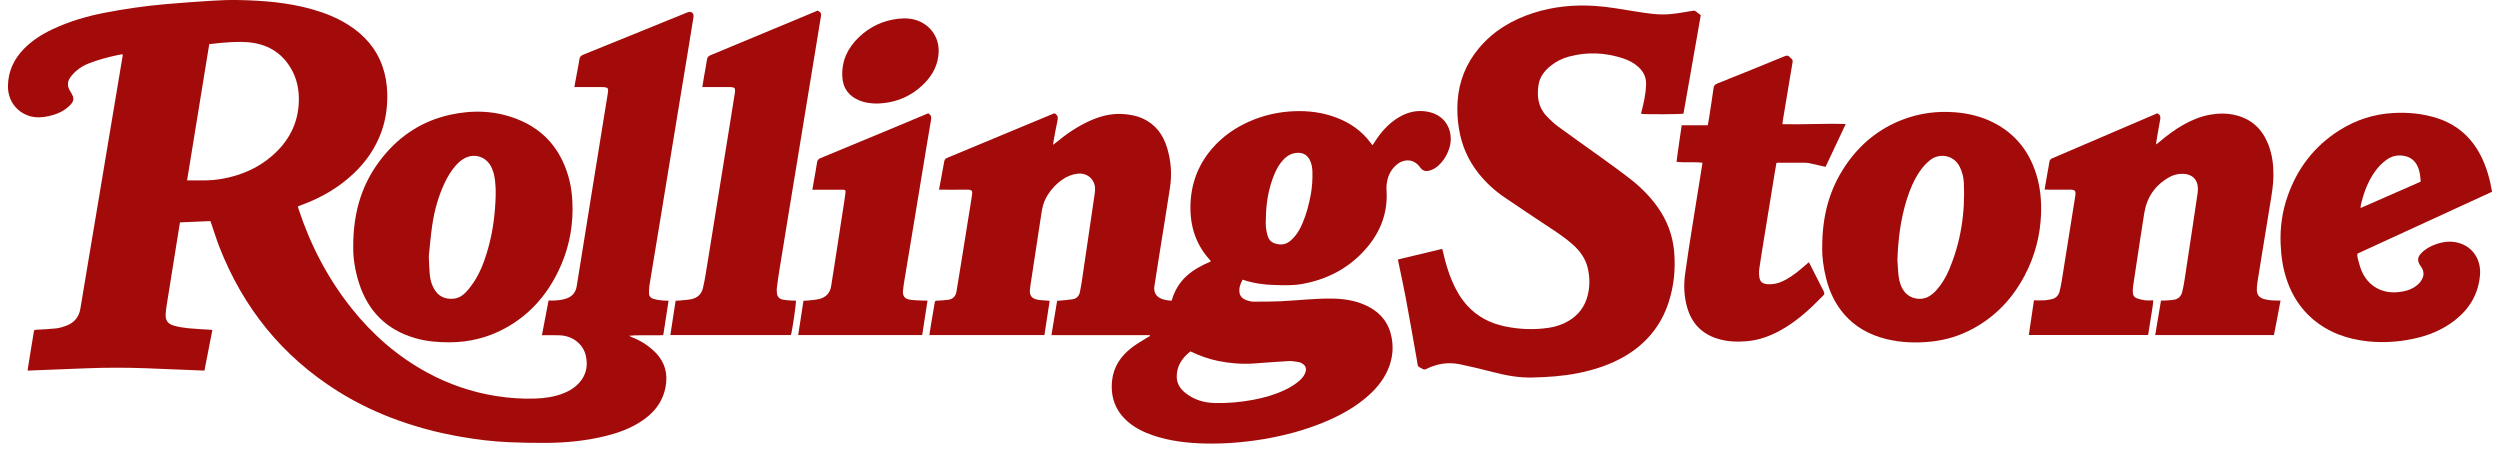
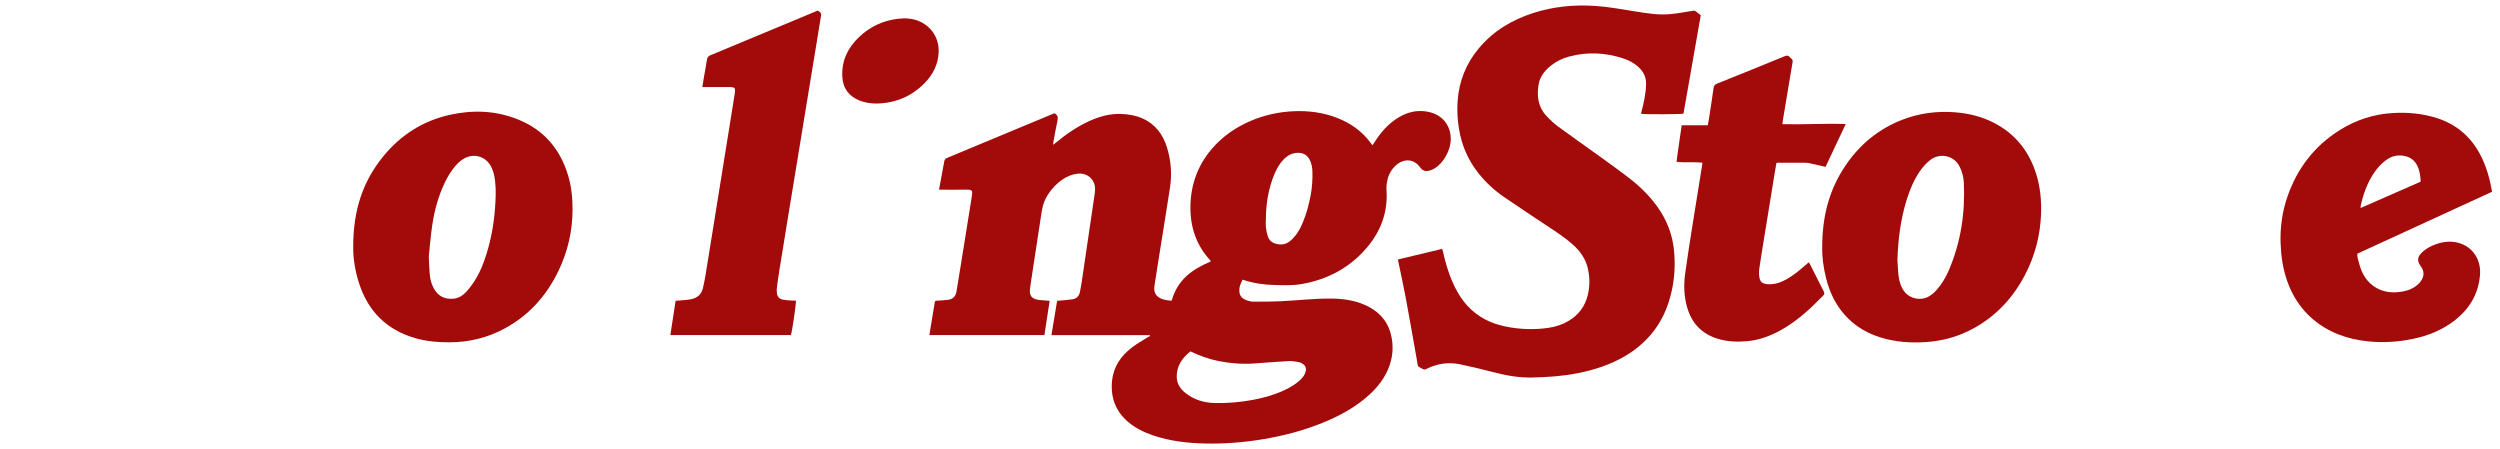
<svg xmlns="http://www.w3.org/2000/svg" fill="none" viewBox="0 0 178 32" height="32" width="178">
  <g clip-path="url(#clip0_1_53)">
-     <path fill="#A30A0A" d="M47.6 21.414C47.474 22.236 47.351 23.035 47.225 23.862C46.958 23.884 46.694 23.868 46.43 23.871C46.157 23.874 45.882 23.871 45.608 23.872C45.342 23.872 45.075 23.872 44.792 23.907C44.843 23.935 44.892 23.968 44.946 23.991C45.368 24.157 45.771 24.36 46.133 24.633C46.338 24.787 46.538 24.956 46.715 25.144C47.348 25.816 47.555 26.615 47.394 27.517C47.19 28.658 46.517 29.462 45.561 30.061C44.808 30.532 43.983 30.832 43.124 31.043C41.738 31.384 40.327 31.524 38.903 31.534C38.009 31.54 37.114 31.523 36.22 31.484C35.089 31.436 33.966 31.297 32.85 31.105C31.117 30.808 29.43 30.356 27.791 29.72C26.484 29.213 25.233 28.595 24.047 27.85C20.092 25.366 17.314 21.918 15.622 17.586C15.408 17.037 15.234 16.472 15.042 15.915C15.025 15.867 15.007 15.819 14.979 15.741C14.262 15.771 13.542 15.803 12.813 15.833C12.757 16.178 12.705 16.497 12.654 16.817C12.393 18.441 12.132 20.065 11.874 21.69C11.841 21.901 11.812 22.114 11.797 22.327C11.766 22.785 11.922 23.052 12.364 23.182C12.702 23.281 13.057 23.335 13.408 23.371C13.938 23.425 14.47 23.445 15.001 23.479C15.03 23.481 15.058 23.488 15.12 23.5C14.931 24.465 14.745 25.423 14.556 26.386C13.144 26.329 11.749 26.269 10.355 26.218C8.957 26.168 7.56 26.167 6.162 26.222C4.768 26.276 3.373 26.332 1.963 26.387C2.011 26.077 2.056 25.78 2.104 25.483C2.203 24.871 2.303 24.261 2.404 23.649C2.429 23.494 2.437 23.487 2.603 23.478C3.068 23.449 3.535 23.434 3.997 23.382C4.243 23.353 4.49 23.278 4.723 23.19C5.278 22.98 5.621 22.581 5.72 21.991C5.931 20.733 6.14 19.474 6.35 18.215C6.549 17.022 6.75 15.828 6.951 14.636C7.167 13.349 7.382 12.06 7.596 10.774C7.824 9.406 8.052 8.038 8.282 6.671C8.433 5.763 8.586 4.854 8.738 3.945C8.741 3.925 8.732 3.903 8.724 3.856C8.586 3.883 8.451 3.907 8.318 3.936C7.637 4.078 6.968 4.264 6.318 4.516C5.841 4.702 5.431 4.987 5.104 5.382C4.765 5.793 4.75 6.105 5.032 6.553C5.317 7.006 5.293 7.213 4.9 7.574C4.486 7.957 3.98 8.161 3.437 8.275C2.992 8.369 2.542 8.398 2.098 8.261C1.145 7.963 0.553 7.127 0.566 6.114C0.58 5.077 0.988 4.212 1.703 3.478C2.294 2.872 3.001 2.43 3.761 2.073C4.918 1.53 6.134 1.168 7.386 0.922C8.846 0.636 10.316 0.424 11.797 0.295C12.903 0.199 14.008 0.118 15.115 0.051C15.742 0.012 16.372 -0.01 17.001 0.003C18.756 0.04 20.501 0.175 22.202 0.655C23.132 0.918 24.021 1.27 24.839 1.794C25.956 2.509 26.789 3.459 27.233 4.723C27.449 5.341 27.555 5.977 27.572 6.632C27.596 7.549 27.483 8.441 27.182 9.311C26.769 10.493 26.085 11.497 25.18 12.353C24.116 13.358 22.876 14.073 21.509 14.582C21.413 14.618 21.317 14.657 21.206 14.699C21.227 14.774 21.244 14.843 21.266 14.91C22.117 17.477 23.348 19.842 25.038 21.96C26.526 23.823 28.29 25.366 30.39 26.512C31.935 27.355 33.577 27.919 35.317 28.196C36.255 28.346 37.198 28.411 38.147 28.376C38.837 28.351 39.515 28.247 40.162 27.985C40.472 27.859 40.763 27.697 41.015 27.476C41.671 26.903 41.902 26.182 41.714 25.34C41.524 24.492 40.775 23.911 39.853 23.874C39.512 23.86 39.172 23.869 38.831 23.868C38.759 23.868 38.686 23.868 38.584 23.868C38.743 23.038 38.897 22.231 39.058 21.399C39.161 21.399 39.247 21.399 39.334 21.399C39.668 21.394 39.997 21.367 40.318 21.258C40.753 21.109 40.993 20.814 41.065 20.359C41.434 18.044 41.809 15.728 42.182 13.412C42.509 11.387 42.836 9.364 43.163 7.339C43.206 7.069 43.258 6.8 43.292 6.53C43.321 6.3 43.267 6.238 43.04 6.207C42.974 6.198 42.907 6.199 42.841 6.199C42.278 6.199 41.716 6.199 41.153 6.199C41.074 6.199 40.994 6.199 40.894 6.199C40.957 5.854 41.015 5.538 41.074 5.22C41.135 4.887 41.207 4.554 41.254 4.218C41.279 4.038 41.369 3.957 41.528 3.894C42.613 3.46 43.693 3.018 44.774 2.578C46.163 2.013 47.553 1.447 48.942 0.883C49.218 0.771 49.422 0.928 49.374 1.225C49.238 2.085 49.097 2.944 48.956 3.802C48.771 4.93 48.584 6.058 48.398 7.186C48.197 8.408 47.996 9.631 47.795 10.855C47.547 12.362 47.303 13.868 47.055 15.375C46.859 16.569 46.662 17.762 46.464 18.956C46.386 19.428 46.304 19.9 46.232 20.374C46.209 20.527 46.217 20.683 46.208 20.838C46.193 21.076 46.325 21.219 46.532 21.283C46.713 21.339 46.907 21.364 47.096 21.387C47.255 21.406 47.417 21.403 47.601 21.412L47.6 21.414ZM13.32 12.845C13.71 12.845 14.071 12.841 14.433 12.845C14.953 12.852 15.466 12.802 15.976 12.701C17.226 12.455 18.361 11.962 19.331 11.131C20.528 10.108 21.229 8.827 21.277 7.231C21.302 6.388 21.14 5.583 20.705 4.852C20.018 3.696 18.967 3.115 17.646 3.006C16.951 2.949 16.257 3.009 15.564 3.069C15.345 3.088 15.127 3.118 14.898 3.144C14.371 6.379 13.848 9.595 13.32 12.844V12.845Z" />
-     <path fill="#A30A0A" d="M81.863 23.86H74.862C74.998 23.037 75.132 22.237 75.268 21.417C75.352 21.411 75.43 21.408 75.508 21.4C75.794 21.372 76.082 21.354 76.366 21.309C76.652 21.264 76.829 21.075 76.888 20.8C76.961 20.461 77.012 20.119 77.063 19.776C77.254 18.492 77.441 17.207 77.63 15.923C77.735 15.207 77.842 14.493 77.945 13.778C77.981 13.527 77.989 13.278 77.893 13.036C77.708 12.573 77.249 12.306 76.736 12.364C76.339 12.409 75.977 12.553 75.65 12.78C75.156 13.123 74.767 13.559 74.478 14.088C74.283 14.447 74.203 14.832 74.143 15.228C73.912 16.76 73.675 18.291 73.443 19.822C73.402 20.092 73.357 20.362 73.33 20.634C73.293 21.025 73.456 21.253 73.846 21.333C74.07 21.378 74.301 21.381 74.529 21.403C74.587 21.409 74.644 21.411 74.736 21.417C74.609 22.236 74.487 23.041 74.362 23.859H66.17C66.212 23.59 66.249 23.337 66.291 23.085C66.374 22.59 66.458 22.096 66.542 21.601C66.575 21.406 66.575 21.412 66.78 21.403C67.023 21.391 67.268 21.379 67.509 21.346C67.851 21.3 68.046 21.093 68.102 20.752C68.204 20.127 68.308 19.5 68.409 18.875C68.58 17.811 68.749 16.748 68.921 15.684C69.013 15.102 69.114 14.52 69.2 13.935C69.249 13.602 69.245 13.497 68.832 13.503C68.255 13.512 67.679 13.506 67.101 13.506C67.028 13.506 66.956 13.506 66.857 13.506C66.903 13.262 66.945 13.04 66.986 12.818C67.068 12.376 67.154 11.935 67.23 11.491C67.253 11.36 67.314 11.291 67.439 11.24C69.978 10.187 72.514 9.128 75.052 8.072C75.058 8.069 75.067 8.071 75.075 8.071C75.088 8.075 75.102 8.08 75.114 8.086C75.31 8.204 75.343 8.363 75.292 8.587C75.178 9.097 75.094 9.616 74.999 10.13C74.99 10.178 74.99 10.226 74.984 10.31C75.067 10.246 75.126 10.202 75.18 10.157C75.917 9.547 76.7 9.008 77.576 8.612C78.284 8.293 79.019 8.087 79.807 8.113C80.336 8.131 80.852 8.213 81.34 8.429C82.269 8.842 82.815 9.584 83.1 10.534C83.379 11.459 83.447 12.407 83.303 13.359C83.058 14.972 82.791 16.58 82.536 18.189C82.421 18.918 82.305 19.645 82.193 20.376C82.125 20.815 82.325 21.147 82.743 21.291C82.862 21.331 82.986 21.357 83.109 21.379C83.202 21.396 83.298 21.397 83.423 21.409C83.613 20.731 83.951 20.143 84.467 19.666C84.972 19.198 85.574 18.888 86.213 18.61C86.193 18.576 86.183 18.549 86.165 18.531C85.175 17.454 84.744 16.176 84.759 14.726C84.774 13.148 85.278 11.761 86.31 10.567C87.048 9.712 87.956 9.086 88.984 8.636C89.991 8.197 91.045 7.961 92.143 7.918C93.168 7.877 94.165 8.005 95.126 8.365C96.118 8.737 96.959 9.316 97.591 10.177C97.63 10.229 97.672 10.279 97.723 10.342C97.84 10.166 97.945 10 98.057 9.838C98.458 9.262 98.935 8.762 99.535 8.389C100.166 7.994 100.856 7.82 101.592 7.943C103.124 8.2 103.487 9.56 103.209 10.489C103.062 10.979 102.816 11.41 102.441 11.764C102.245 11.948 102.021 12.086 101.754 12.153C101.495 12.22 101.288 12.152 101.129 11.938C101.115 11.92 101.103 11.902 101.09 11.884C100.716 11.371 100.081 11.267 99.554 11.642C99.139 11.938 98.885 12.35 98.777 12.842C98.729 13.062 98.704 13.296 98.719 13.521C98.84 15.288 98.191 16.757 96.985 18.003C95.798 19.229 94.336 19.936 92.664 20.227C92.026 20.338 91.38 20.308 90.738 20.292C89.974 20.272 89.223 20.167 88.473 19.911C88.308 20.214 88.195 20.52 88.258 20.862C88.308 21.126 88.5 21.283 88.738 21.372C88.896 21.43 89.068 21.477 89.233 21.477C89.877 21.48 90.52 21.48 91.162 21.45C92.374 21.393 93.58 21.247 94.795 21.258C95.615 21.265 96.418 21.376 97.175 21.709C98.089 22.111 98.747 22.755 99.014 23.737C99.253 24.614 99.182 25.477 98.822 26.312C98.459 27.154 97.868 27.817 97.168 28.39C96.284 29.113 95.29 29.644 94.239 30.076C92.859 30.643 91.425 31.02 89.955 31.268C88.573 31.499 87.18 31.611 85.779 31.577C84.533 31.547 83.301 31.407 82.112 31.004C81.463 30.784 80.852 30.491 80.326 30.044C79.423 29.275 79.063 28.292 79.177 27.122C79.274 26.123 79.793 25.366 80.56 24.765C80.902 24.498 81.287 24.286 81.653 24.051C81.725 24.004 81.803 23.967 81.878 23.926C81.872 23.905 81.865 23.884 81.859 23.863L81.863 23.86ZM84.759 25.02C84.455 25.252 84.213 25.516 84.032 25.835C83.859 26.14 83.784 26.47 83.783 26.812C83.781 27.278 84.005 27.649 84.354 27.94C84.983 28.463 85.722 28.682 86.531 28.697C87.435 28.714 88.334 28.633 89.221 28.468C90.001 28.322 90.76 28.108 91.48 27.766C91.882 27.574 92.263 27.349 92.589 27.04C92.757 26.879 92.892 26.696 92.958 26.47C93.022 26.251 92.965 26.054 92.778 25.924C92.683 25.858 92.571 25.797 92.46 25.779C92.22 25.738 91.975 25.696 91.734 25.709C90.907 25.755 90.082 25.826 89.256 25.881C88.41 25.936 87.573 25.87 86.742 25.702C86.057 25.564 85.406 25.327 84.761 25.021L84.759 25.02ZM90.127 15.605C90.127 15.797 90.111 15.99 90.132 16.179C90.156 16.391 90.198 16.602 90.261 16.805C90.336 17.048 90.493 17.235 90.741 17.322C91.126 17.459 91.5 17.438 91.833 17.18C91.954 17.085 92.067 16.974 92.167 16.857C92.415 16.569 92.592 16.236 92.74 15.89C93.015 15.249 93.19 14.58 93.319 13.898C93.424 13.337 93.462 12.771 93.444 12.203C93.436 11.944 93.39 11.69 93.285 11.45C93.117 11.062 92.818 10.87 92.397 10.88C91.987 10.891 91.659 11.075 91.384 11.363C91.105 11.656 90.906 12.001 90.75 12.37C90.312 13.403 90.138 14.49 90.129 15.605H90.127Z" />
+     <path fill="#A30A0A" d="M81.863 23.86H74.862C74.998 23.037 75.132 22.237 75.268 21.417C75.352 21.411 75.43 21.408 75.508 21.4C75.794 21.372 76.082 21.354 76.366 21.309C76.652 21.264 76.829 21.075 76.888 20.8C76.961 20.461 77.012 20.119 77.063 19.776C77.254 18.492 77.441 17.207 77.63 15.923C77.735 15.207 77.842 14.493 77.945 13.778C77.981 13.527 77.989 13.278 77.893 13.036C77.708 12.573 77.249 12.306 76.736 12.364C76.339 12.409 75.977 12.553 75.65 12.78C75.156 13.123 74.767 13.559 74.478 14.088C74.283 14.447 74.203 14.832 74.143 15.228C73.912 16.76 73.675 18.291 73.443 19.822C73.402 20.092 73.357 20.362 73.33 20.634C73.293 21.025 73.456 21.253 73.846 21.333C74.07 21.378 74.301 21.381 74.529 21.403C74.587 21.409 74.644 21.411 74.736 21.417C74.609 22.236 74.487 23.041 74.362 23.859H66.17C66.374 22.59 66.458 22.096 66.542 21.601C66.575 21.406 66.575 21.412 66.78 21.403C67.023 21.391 67.268 21.379 67.509 21.346C67.851 21.3 68.046 21.093 68.102 20.752C68.204 20.127 68.308 19.5 68.409 18.875C68.58 17.811 68.749 16.748 68.921 15.684C69.013 15.102 69.114 14.52 69.2 13.935C69.249 13.602 69.245 13.497 68.832 13.503C68.255 13.512 67.679 13.506 67.101 13.506C67.028 13.506 66.956 13.506 66.857 13.506C66.903 13.262 66.945 13.04 66.986 12.818C67.068 12.376 67.154 11.935 67.23 11.491C67.253 11.36 67.314 11.291 67.439 11.24C69.978 10.187 72.514 9.128 75.052 8.072C75.058 8.069 75.067 8.071 75.075 8.071C75.088 8.075 75.102 8.08 75.114 8.086C75.31 8.204 75.343 8.363 75.292 8.587C75.178 9.097 75.094 9.616 74.999 10.13C74.99 10.178 74.99 10.226 74.984 10.31C75.067 10.246 75.126 10.202 75.18 10.157C75.917 9.547 76.7 9.008 77.576 8.612C78.284 8.293 79.019 8.087 79.807 8.113C80.336 8.131 80.852 8.213 81.34 8.429C82.269 8.842 82.815 9.584 83.1 10.534C83.379 11.459 83.447 12.407 83.303 13.359C83.058 14.972 82.791 16.58 82.536 18.189C82.421 18.918 82.305 19.645 82.193 20.376C82.125 20.815 82.325 21.147 82.743 21.291C82.862 21.331 82.986 21.357 83.109 21.379C83.202 21.396 83.298 21.397 83.423 21.409C83.613 20.731 83.951 20.143 84.467 19.666C84.972 19.198 85.574 18.888 86.213 18.61C86.193 18.576 86.183 18.549 86.165 18.531C85.175 17.454 84.744 16.176 84.759 14.726C84.774 13.148 85.278 11.761 86.31 10.567C87.048 9.712 87.956 9.086 88.984 8.636C89.991 8.197 91.045 7.961 92.143 7.918C93.168 7.877 94.165 8.005 95.126 8.365C96.118 8.737 96.959 9.316 97.591 10.177C97.63 10.229 97.672 10.279 97.723 10.342C97.84 10.166 97.945 10 98.057 9.838C98.458 9.262 98.935 8.762 99.535 8.389C100.166 7.994 100.856 7.82 101.592 7.943C103.124 8.2 103.487 9.56 103.209 10.489C103.062 10.979 102.816 11.41 102.441 11.764C102.245 11.948 102.021 12.086 101.754 12.153C101.495 12.22 101.288 12.152 101.129 11.938C101.115 11.92 101.103 11.902 101.09 11.884C100.716 11.371 100.081 11.267 99.554 11.642C99.139 11.938 98.885 12.35 98.777 12.842C98.729 13.062 98.704 13.296 98.719 13.521C98.84 15.288 98.191 16.757 96.985 18.003C95.798 19.229 94.336 19.936 92.664 20.227C92.026 20.338 91.38 20.308 90.738 20.292C89.974 20.272 89.223 20.167 88.473 19.911C88.308 20.214 88.195 20.52 88.258 20.862C88.308 21.126 88.5 21.283 88.738 21.372C88.896 21.43 89.068 21.477 89.233 21.477C89.877 21.48 90.52 21.48 91.162 21.45C92.374 21.393 93.58 21.247 94.795 21.258C95.615 21.265 96.418 21.376 97.175 21.709C98.089 22.111 98.747 22.755 99.014 23.737C99.253 24.614 99.182 25.477 98.822 26.312C98.459 27.154 97.868 27.817 97.168 28.39C96.284 29.113 95.29 29.644 94.239 30.076C92.859 30.643 91.425 31.02 89.955 31.268C88.573 31.499 87.18 31.611 85.779 31.577C84.533 31.547 83.301 31.407 82.112 31.004C81.463 30.784 80.852 30.491 80.326 30.044C79.423 29.275 79.063 28.292 79.177 27.122C79.274 26.123 79.793 25.366 80.56 24.765C80.902 24.498 81.287 24.286 81.653 24.051C81.725 24.004 81.803 23.967 81.878 23.926C81.872 23.905 81.865 23.884 81.859 23.863L81.863 23.86ZM84.759 25.02C84.455 25.252 84.213 25.516 84.032 25.835C83.859 26.14 83.784 26.47 83.783 26.812C83.781 27.278 84.005 27.649 84.354 27.94C84.983 28.463 85.722 28.682 86.531 28.697C87.435 28.714 88.334 28.633 89.221 28.468C90.001 28.322 90.76 28.108 91.48 27.766C91.882 27.574 92.263 27.349 92.589 27.04C92.757 26.879 92.892 26.696 92.958 26.47C93.022 26.251 92.965 26.054 92.778 25.924C92.683 25.858 92.571 25.797 92.46 25.779C92.22 25.738 91.975 25.696 91.734 25.709C90.907 25.755 90.082 25.826 89.256 25.881C88.41 25.936 87.573 25.87 86.742 25.702C86.057 25.564 85.406 25.327 84.761 25.021L84.759 25.02ZM90.127 15.605C90.127 15.797 90.111 15.99 90.132 16.179C90.156 16.391 90.198 16.602 90.261 16.805C90.336 17.048 90.493 17.235 90.741 17.322C91.126 17.459 91.5 17.438 91.833 17.18C91.954 17.085 92.067 16.974 92.167 16.857C92.415 16.569 92.592 16.236 92.74 15.89C93.015 15.249 93.19 14.58 93.319 13.898C93.424 13.337 93.462 12.771 93.444 12.203C93.436 11.944 93.39 11.69 93.285 11.45C93.117 11.062 92.818 10.87 92.397 10.88C91.987 10.891 91.659 11.075 91.384 11.363C91.105 11.656 90.906 12.001 90.75 12.37C90.312 13.403 90.138 14.49 90.129 15.605H90.127Z" />
    <path fill="#A30A0A" d="M99.539 18.474C100.584 18.224 101.622 17.975 102.68 17.721C102.701 17.786 102.722 17.838 102.734 17.892C102.894 18.613 103.094 19.323 103.385 20.004C103.659 20.646 104 21.246 104.475 21.765C105.201 22.557 106.109 23.02 107.148 23.238C108.192 23.455 109.245 23.497 110.301 23.334C110.793 23.257 111.262 23.101 111.694 22.843C112.381 22.434 112.831 21.843 113.034 21.07C113.206 20.415 113.201 19.755 113.05 19.098C112.893 18.411 112.495 17.867 111.976 17.405C111.495 16.976 110.961 16.617 110.425 16.262C109.312 15.521 108.193 14.787 107.091 14.03C106.413 13.563 105.806 13.011 105.29 12.365C104.535 11.422 104.069 10.352 103.877 9.161C103.77 8.503 103.734 7.841 103.784 7.175C103.887 5.77 104.387 4.524 105.291 3.441C106.322 2.208 107.646 1.416 109.161 0.928C110.586 0.469 112.048 0.324 113.54 0.42C114.509 0.481 115.46 0.66 116.417 0.811C117.25 0.943 118.085 1.086 118.931 1.005C119.459 0.954 119.984 0.858 120.509 0.771C120.605 0.754 120.678 0.754 120.753 0.817C120.861 0.907 120.974 0.99 121.095 1.083C120.684 3.42 120.273 5.755 119.864 8.09C119.706 8.14 117.161 8.155 116.846 8.105C116.854 8.057 116.858 8.008 116.872 7.96C117.04 7.316 117.185 6.671 117.202 6.001C117.215 5.49 117.01 5.086 116.639 4.755C116.332 4.479 115.97 4.29 115.582 4.162C114.308 3.741 113.017 3.679 111.717 4.026C111.226 4.156 110.778 4.384 110.383 4.707C109.951 5.059 109.627 5.493 109.542 6.048C109.419 6.848 109.513 7.618 110.097 8.242C110.358 8.521 110.638 8.791 110.946 9.017C111.916 9.731 112.906 10.418 113.882 11.123C114.625 11.66 115.37 12.194 116.093 12.757C116.818 13.322 117.466 13.97 118.004 14.72C118.702 15.69 119.105 16.767 119.203 17.958C119.303 19.179 119.182 20.374 118.801 21.541C118.255 23.215 117.196 24.478 115.681 25.366C114.649 25.97 113.527 26.332 112.362 26.566C111.285 26.782 110.193 26.854 109.098 26.879C108.159 26.902 107.245 26.737 106.338 26.501C105.545 26.296 104.747 26.102 103.944 25.936C103.113 25.765 102.311 25.891 101.553 26.272C101.466 26.315 101.399 26.327 101.309 26.278C100.892 26.051 100.971 26.152 100.895 25.709C100.631 24.199 100.364 22.689 100.084 21.18C99.924 20.325 99.734 19.474 99.559 18.622C99.55 18.581 99.547 18.537 99.536 18.471L99.539 18.474Z" />
-     <path fill="#A30A0A" d="M153.598 8.068C153.803 8.167 153.845 8.308 153.806 8.512C153.701 9.055 153.614 9.601 153.523 10.147C153.517 10.181 153.523 10.217 153.523 10.283C153.596 10.225 153.653 10.183 153.707 10.138C154.262 9.67 154.837 9.232 155.471 8.875C156.068 8.539 156.695 8.285 157.373 8.164C157.985 8.056 158.595 8.056 159.2 8.206C160.329 8.486 161.072 9.203 161.496 10.265C161.786 10.99 161.874 11.747 161.868 12.521C161.864 13.137 161.76 13.74 161.663 14.345C161.463 15.582 161.261 16.82 161.058 18.057C160.947 18.741 160.833 19.425 160.727 20.11C160.7 20.284 160.682 20.463 160.686 20.638C160.694 20.998 160.857 21.195 161.202 21.294C161.496 21.379 161.799 21.396 162.102 21.397C162.182 21.397 162.261 21.397 162.374 21.397C162.227 22.236 162.06 23.04 161.904 23.856H153.452C153.589 23.035 153.724 22.227 153.863 21.397C153.977 21.397 154.073 21.403 154.166 21.397C154.372 21.384 154.58 21.375 154.783 21.342C155.09 21.292 155.291 21.1 155.368 20.805C155.444 20.505 155.5 20.2 155.546 19.894C155.738 18.648 155.924 17.4 156.112 16.154C156.232 15.351 156.355 14.549 156.47 13.746C156.49 13.608 156.493 13.466 156.485 13.326C156.46 12.812 156.11 12.447 155.593 12.389C155.165 12.341 154.765 12.432 154.399 12.646C153.415 13.217 152.846 14.078 152.668 15.192C152.456 16.526 152.258 17.861 152.054 19.195C151.994 19.59 151.93 19.983 151.876 20.377C151.856 20.515 151.858 20.656 151.856 20.797C151.853 21.013 151.96 21.174 152.156 21.244C152.342 21.31 152.539 21.357 152.735 21.381C152.917 21.403 153.103 21.385 153.314 21.385C153.287 21.823 153.197 22.222 153.14 22.626C153.083 23.034 153.013 23.439 152.947 23.853H144.452C144.575 23.026 144.693 22.219 144.817 21.385C145.077 21.385 145.32 21.394 145.563 21.382C145.731 21.373 145.9 21.342 146.065 21.306C146.368 21.241 146.563 21.048 146.641 20.754C146.707 20.505 146.755 20.25 146.796 19.996C147.117 17.994 147.435 15.99 147.753 13.988C147.819 13.571 147.762 13.503 147.343 13.503C146.833 13.503 146.322 13.503 145.812 13.503C145.74 13.503 145.668 13.497 145.575 13.493C145.638 13.132 145.695 12.793 145.755 12.452C145.809 12.148 145.87 11.843 145.914 11.537C145.933 11.396 145.996 11.323 146.128 11.267C147.903 10.511 149.674 9.749 151.447 8.989C152.159 8.683 152.873 8.378 153.593 8.069L153.598 8.068Z" />
    <path fill="#A30A0A" d="M25.149 17.628C25.137 14.955 25.841 12.902 27.299 11.119C28.542 9.599 30.128 8.596 32.049 8.171C33.694 7.808 35.331 7.874 36.908 8.516C38.726 9.256 39.878 10.606 40.442 12.469C40.684 13.266 40.768 14.085 40.766 14.916C40.763 16.448 40.427 17.903 39.766 19.279C38.917 21.045 37.67 22.45 35.931 23.389C34.705 24.051 33.391 24.37 31.993 24.373C31.16 24.375 30.337 24.303 29.538 24.069C27.533 23.481 26.223 22.173 25.575 20.2C25.262 19.245 25.133 18.261 25.151 17.628H25.149ZM30.531 18.246C30.553 18.699 30.561 19.127 30.6 19.552C30.631 19.891 30.718 20.22 30.882 20.524C31.176 21.073 31.636 21.312 32.251 21.271C32.673 21.243 32.991 21.015 33.253 20.716C33.481 20.457 33.687 20.173 33.867 19.879C34.201 19.329 34.434 18.729 34.627 18.116C34.959 17.063 35.157 15.983 35.241 14.883C35.292 14.222 35.328 13.557 35.251 12.895C35.206 12.503 35.122 12.122 34.918 11.779C34.527 11.117 33.721 10.904 33.049 11.284C32.815 11.416 32.617 11.591 32.44 11.794C32.113 12.17 31.861 12.593 31.65 13.043C31.198 14.006 30.922 15.023 30.77 16.07C30.663 16.799 30.608 17.535 30.531 18.246Z" />
    <path fill="#A30A0A" d="M129.741 17.684C129.732 15.327 130.269 13.454 131.413 11.767C132.424 10.279 133.756 9.179 135.443 8.527C136.649 8.06 137.899 7.895 139.187 7.994C140.157 8.069 141.084 8.293 141.951 8.737C143.49 9.524 144.474 10.772 144.982 12.407C145.27 13.332 145.359 14.286 145.323 15.251C145.264 16.77 144.889 18.21 144.186 19.56C143.321 21.22 142.095 22.539 140.429 23.425C139.518 23.91 138.548 24.211 137.522 24.319C136.433 24.435 135.35 24.4 134.284 24.135C133.112 23.844 132.095 23.29 131.299 22.369C130.668 21.64 130.27 20.791 130.03 19.863C129.819 19.044 129.726 18.21 129.739 17.685L129.741 17.684ZM135.097 18.515C135.124 18.897 135.133 19.281 135.181 19.66C135.232 20.074 135.353 20.469 135.625 20.8C136.016 21.279 136.753 21.421 137.297 21.127C137.528 21.003 137.722 20.832 137.893 20.637C138.263 20.217 138.545 19.741 138.762 19.23C139.61 17.247 139.925 15.17 139.827 13.027C139.809 12.62 139.71 12.226 139.523 11.857C139.094 11.012 138.056 10.891 137.425 11.398C137.14 11.627 136.897 11.891 136.693 12.193C136.271 12.816 135.98 13.5 135.758 14.214C135.322 15.614 135.142 17.051 135.097 18.513V18.515Z" />
    <path fill="#A30A0A" d="M167.841 18.06C167.848 18.17 167.839 18.269 167.863 18.358C167.952 18.678 168.024 19.005 168.156 19.308C168.624 20.385 169.635 20.94 170.813 20.793C171.16 20.749 171.499 20.679 171.806 20.503C172.061 20.359 172.28 20.176 172.429 19.918C172.594 19.63 172.598 19.344 172.423 19.059C172.376 18.984 172.324 18.912 172.279 18.835C172.114 18.556 172.138 18.306 172.358 18.065C172.655 17.741 173.026 17.531 173.437 17.388C173.957 17.208 174.49 17.141 175.028 17.286C176.057 17.562 176.664 18.485 176.576 19.575C176.468 20.907 175.852 21.957 174.82 22.777C173.927 23.485 172.9 23.901 171.791 24.13C170.741 24.349 169.683 24.415 168.615 24.306C167.124 24.151 165.762 23.673 164.617 22.674C163.773 21.937 163.197 21.021 162.834 19.969C162.543 19.125 162.413 18.255 162.38 17.364C162.335 16.2 162.492 15.066 162.876 13.97C163.566 11.993 164.773 10.414 166.551 9.287C167.728 8.54 169.015 8.12 170.411 8.045C171.461 7.988 172.493 8.086 173.5 8.405C174.904 8.852 175.933 9.74 176.609 11.041C177.035 11.86 177.278 12.737 177.435 13.653C174.241 15.122 171.053 16.586 167.842 18.062L167.841 18.06ZM168.078 14.81C169.516 14.178 170.933 13.557 172.351 12.935C172.337 12.596 172.298 12.283 172.19 11.983C172.028 11.537 171.73 11.231 171.259 11.117C170.761 10.997 170.305 11.092 169.894 11.396C169.582 11.627 169.317 11.902 169.093 12.218C168.573 12.954 168.274 13.784 168.081 14.654C168.072 14.694 168.081 14.738 168.081 14.81H168.078Z" />
    <path fill="#A30A0A" d="M121.217 11.588C120.594 11.512 119.993 11.597 119.371 11.521C119.472 10.651 119.619 9.797 119.736 8.917H121.595C121.625 8.747 121.655 8.599 121.679 8.449C121.791 7.72 121.905 6.991 122.007 6.261C122.031 6.093 122.103 6.015 122.262 5.95C123.867 5.308 125.471 4.659 127.071 4.003C127.224 3.94 127.335 3.94 127.438 4.072C127.465 4.107 127.498 4.14 127.534 4.164C127.645 4.237 127.648 4.338 127.627 4.455C127.561 4.825 127.501 5.196 127.44 5.568C127.27 6.578 127.102 7.591 126.934 8.602C126.922 8.674 126.919 8.746 126.909 8.842C128.41 8.879 129.892 8.78 131.415 8.83C130.923 9.874 130.446 10.891 129.979 11.881C129.585 11.789 129.22 11.701 128.853 11.624C128.709 11.594 128.559 11.585 128.412 11.585C127.819 11.581 127.228 11.584 126.636 11.585C126.592 11.585 126.549 11.593 126.483 11.597C126.441 11.837 126.399 12.074 126.36 12.312C126.117 13.805 125.874 15.297 125.631 16.79C125.505 17.568 125.375 18.346 125.262 19.128C125.232 19.337 125.237 19.557 125.271 19.764C125.324 20.076 125.508 20.205 125.827 20.232C126.312 20.272 126.748 20.136 127.164 19.906C127.692 19.614 128.148 19.227 128.599 18.834C128.655 18.786 128.709 18.736 128.776 18.678C128.808 18.718 128.838 18.748 128.856 18.786C129.189 19.445 129.519 20.104 129.856 20.761C129.912 20.871 129.904 20.95 129.82 21.037C128.878 22.003 127.896 22.918 126.693 23.563C125.968 23.952 125.202 24.222 124.383 24.294C123.659 24.357 122.937 24.327 122.232 24.097C121.136 23.742 120.452 22.998 120.132 21.909C119.9 21.117 119.87 20.305 119.981 19.495C120.137 18.348 120.321 17.205 120.501 16.061C120.716 14.699 120.938 13.337 121.157 11.975C121.175 11.86 121.193 11.743 121.217 11.59V11.588Z" />
    <path fill="#A30A0A" d="M50.004 6.201C50.052 5.907 50.093 5.653 50.136 5.4C50.202 5.014 50.282 4.632 50.336 4.245C50.359 4.075 50.436 3.994 50.59 3.93C52.857 2.991 55.12 2.046 57.385 1.102C57.664 0.985 57.943 0.868 58.22 0.753C58.474 0.903 58.487 0.937 58.442 1.215C58.256 2.343 58.073 3.471 57.889 4.599C57.724 5.61 57.556 6.622 57.391 7.633C57.217 8.687 57.044 9.743 56.872 10.798C56.627 12.29 56.382 13.781 56.137 15.273C55.921 16.59 55.705 17.907 55.494 19.226C55.425 19.654 55.365 20.086 55.309 20.517C55.296 20.625 55.309 20.737 55.315 20.848C55.33 21.112 55.476 21.279 55.726 21.331C55.934 21.375 56.151 21.384 56.364 21.4C56.465 21.409 56.569 21.4 56.668 21.4C56.7 21.571 56.416 23.52 56.312 23.857H47.729C47.853 23.043 47.976 22.239 48.104 21.414C48.191 21.409 48.27 21.406 48.348 21.399C48.635 21.37 48.924 21.36 49.206 21.306C49.641 21.22 49.941 20.958 50.047 20.521C50.135 20.164 50.197 19.8 50.258 19.437C50.447 18.288 50.631 17.136 50.815 15.986C50.998 14.85 51.181 13.715 51.364 12.578C51.55 11.42 51.738 10.262 51.924 9.106C52.059 8.269 52.192 7.43 52.326 6.593C52.333 6.542 52.338 6.49 52.336 6.439C52.332 6.286 52.297 6.241 52.149 6.214C52.069 6.201 51.987 6.199 51.906 6.199C51.358 6.199 50.811 6.199 50.264 6.199C50.191 6.199 50.118 6.199 50.008 6.199L50.004 6.201Z" />
-     <path fill="#A30A0A" d="M66.086 8.068C66.281 8.176 66.329 8.314 66.291 8.53C66.078 9.743 65.883 10.96 65.682 12.175C65.481 13.389 65.282 14.604 65.081 15.821C64.851 17.211 64.619 18.6 64.389 19.99C64.352 20.215 64.319 20.443 64.295 20.67C64.253 21.064 64.403 21.282 64.796 21.34C65.109 21.387 65.429 21.385 65.745 21.402C65.832 21.406 65.919 21.402 66.039 21.402C65.912 22.233 65.787 23.038 65.661 23.857H56.831C56.957 23.04 57.082 22.234 57.208 21.414C57.308 21.409 57.397 21.411 57.482 21.4C57.761 21.369 58.045 21.358 58.315 21.294C58.796 21.178 59.101 20.872 59.179 20.368C59.296 19.624 59.411 18.882 59.527 18.138C59.698 17.03 59.869 15.921 60.038 14.814C60.092 14.465 60.151 14.115 60.193 13.764C60.221 13.529 60.194 13.508 59.959 13.508C59.33 13.506 58.7 13.508 58.072 13.508C58 13.508 57.928 13.508 57.838 13.508C57.886 13.233 57.929 12.986 57.973 12.74C58.042 12.347 58.117 11.957 58.175 11.563C58.199 11.405 58.267 11.32 58.415 11.26C60.035 10.592 61.651 9.919 63.267 9.247C64.167 8.872 65.067 8.495 65.967 8.119C66.008 8.102 66.048 8.086 66.081 8.074L66.086 8.068Z" />
    <path fill="#A30A0A" d="M62.464 7.372C62.038 7.372 61.621 7.325 61.223 7.168C60.446 6.859 60.014 6.295 59.972 5.455C59.915 4.335 60.356 3.414 61.151 2.652C61.932 1.903 62.871 1.459 63.948 1.336C64.464 1.278 64.98 1.305 65.471 1.522C66.351 1.915 66.87 2.749 66.833 3.712C66.798 4.576 66.435 5.295 65.847 5.901C64.925 6.85 63.789 7.334 62.465 7.37L62.464 7.372Z" />
  </g>
  <defs>
    <clipPath id="clip0_1_53">
      <rect transform="translate(0.566)" fill="white" height="31.58" width="176.867" />
    </clipPath>
  </defs>
</svg>